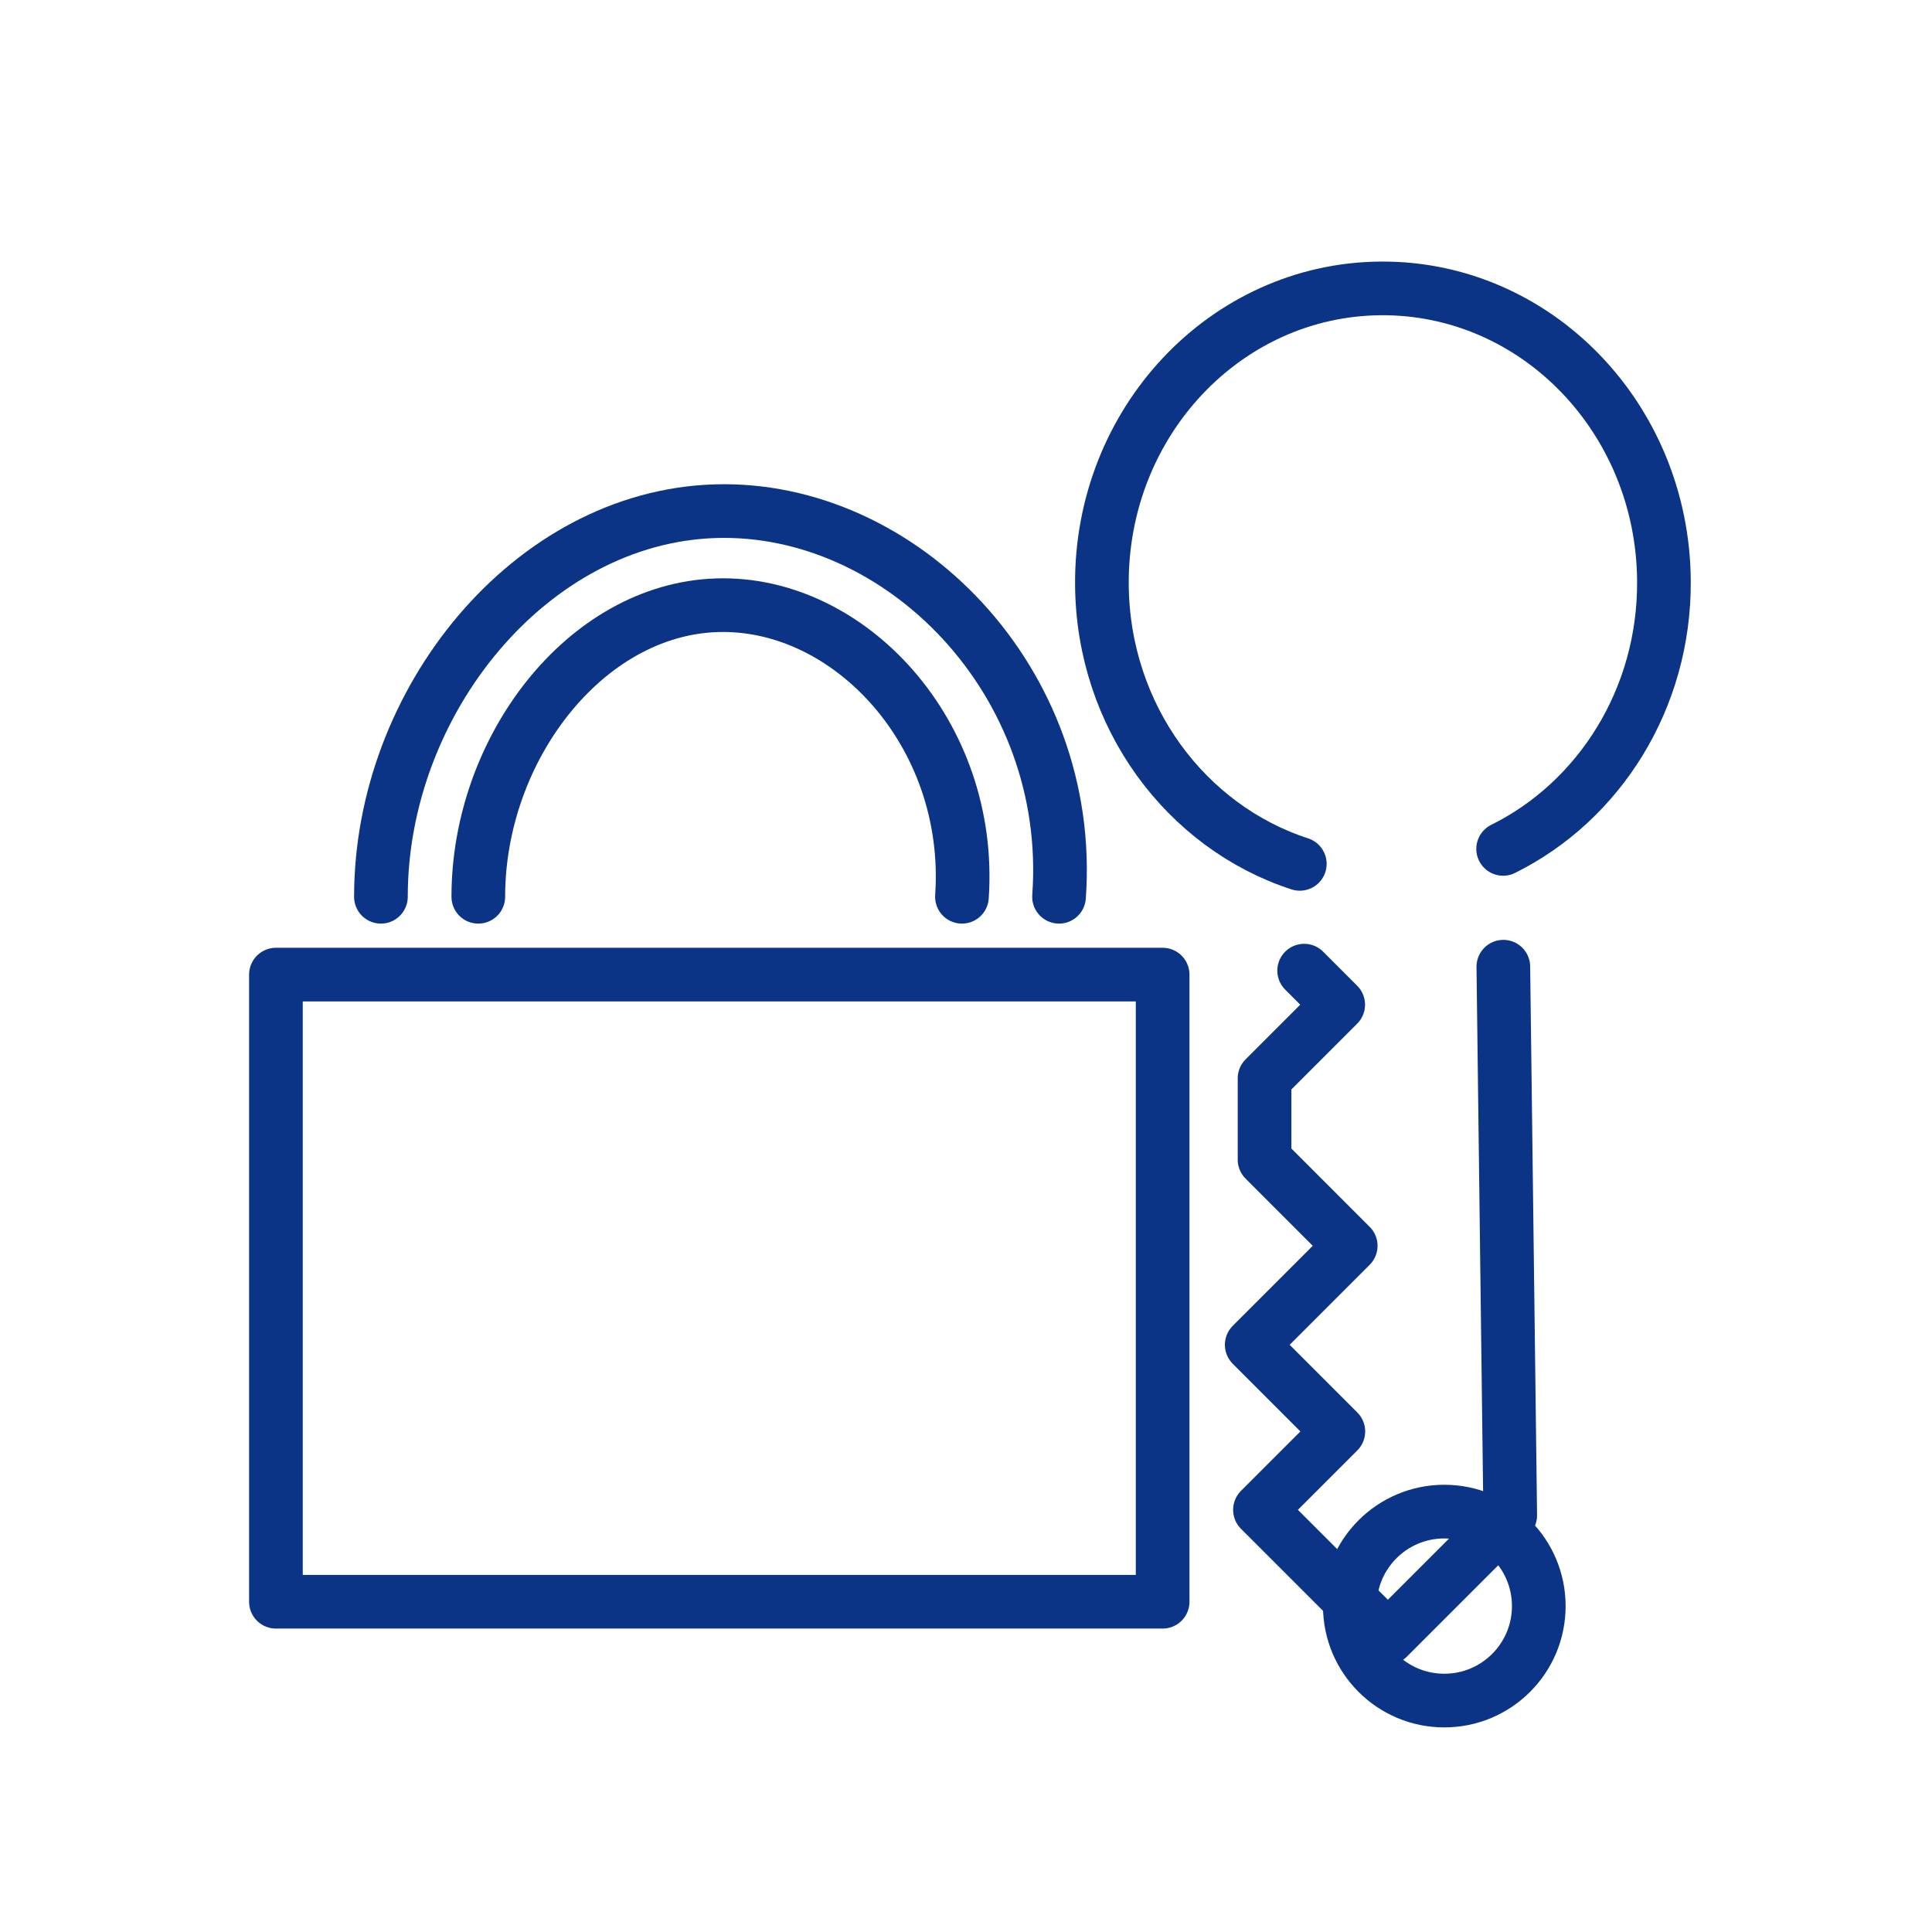
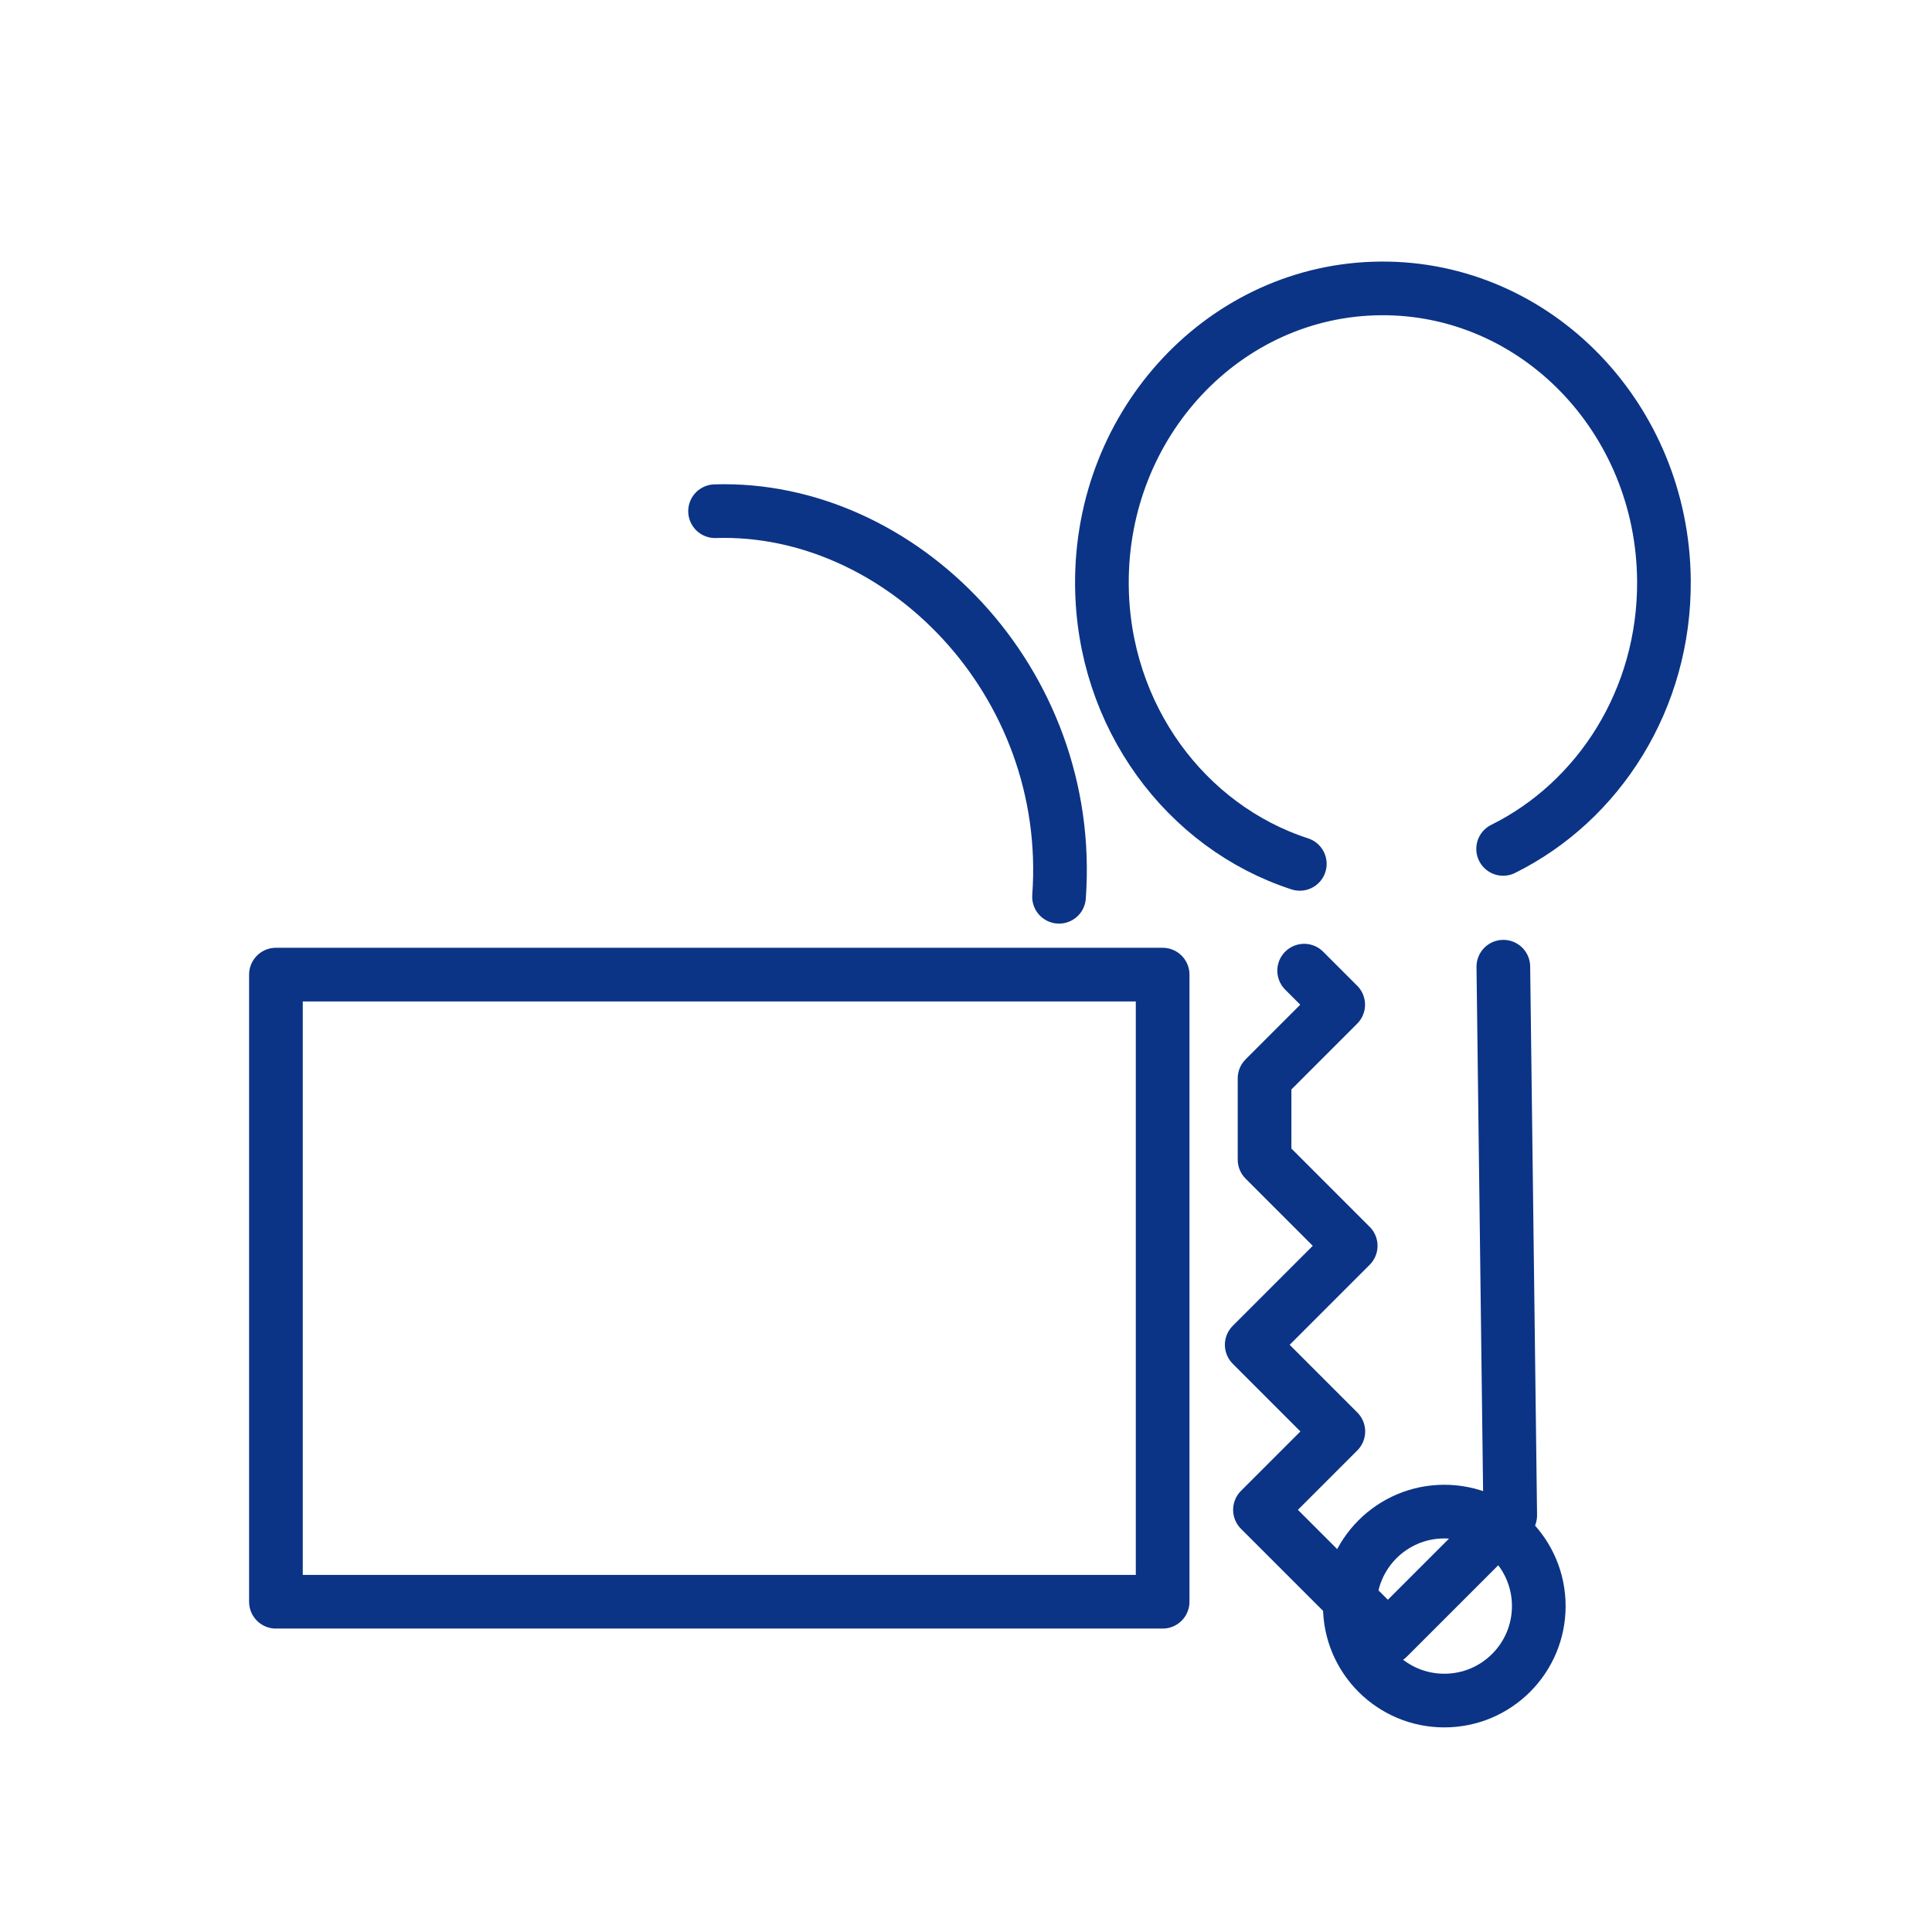
<svg xmlns="http://www.w3.org/2000/svg" viewBox="1964 2464 72 72" width="72" height="72" data-guides="{&quot;vertical&quot;:[],&quot;horizontal&quot;:[]}">
-   <path fill="none" stroke="#0b3486" fill-opacity="1" stroke-width="2" stroke-opacity="1" color="rgb(51, 51, 51)" font-size-adjust="none" stroke-linecap="round" stroke-linejoin="round" stroke-miterlimit="10" id="tSvg8723954a9b" title="Path 14" d="M 2003.467 2497.42 C 2004.049 2489.386 1997.578 2482.833 1990.648 2483.051C 1983.775 2483.268 1978.196 2490.134 1978.196 2497.42" />
+   <path fill="none" stroke="#0b3486" fill-opacity="1" stroke-width="2" stroke-opacity="1" color="rgb(51, 51, 51)" font-size-adjust="none" stroke-linecap="round" stroke-linejoin="round" stroke-miterlimit="10" id="tSvg8723954a9b" title="Path 14" d="M 2003.467 2497.42 C 2004.049 2489.386 1997.578 2482.833 1990.648 2483.051" />
  <path fill="none" stroke="#0b3486" fill-opacity="1" stroke-width="2" stroke-opacity="1" color="rgb(51, 51, 51)" font-size-adjust="none" stroke-linecap="round" stroke-linejoin="round" stroke-miterlimit="10" id="tSvg7be540e126" title="Path 15" d="M 2005.698 2500.321 C 2006.241 2500.321 2006.785 2500.321 2007.328 2500.321C 2007.328 2508.111 2007.328 2515.901 2007.328 2523.692C 1996.313 2523.692 1985.298 2523.692 1974.283 2523.692C 1974.283 2515.901 1974.283 2508.111 1974.283 2500.321C 1974.826 2500.321 1975.37 2500.321 1975.913 2500.321C 1985.842 2500.321 1995.77 2500.321 2005.698 2500.321Z" />
-   <path fill="none" stroke="#0b3486" fill-opacity="1" stroke-width="2" stroke-opacity="1" color="rgb(51, 51, 51)" font-size-adjust="none" stroke-linecap="round" stroke-linejoin="round" stroke-miterlimit="10" id="tSvgd4c4b6d15" title="Path 16" d="M 1981.825 2497.42 C 1981.825 2491.911 1985.804 2486.719 1990.706 2486.556C 1995.649 2486.391 2000.264 2491.346 1999.849 2497.42" />
  <path fill="none" stroke="#0b3486" fill-opacity="1" stroke-width="2" stroke-opacity="1" color="rgb(51, 51, 51)" font-size-adjust="none" stroke-linecap="round" stroke-linejoin="round" stroke-miterlimit="10" id="tSvg11c3d04b678" title="Path 17" d="M 2020.025 2500.026 C 2020.111 2506.841 2020.196 2513.656 2020.282 2520.472C 2018.761 2521.992 2017.241 2523.512 2015.721 2525.032C 2014.132 2523.444 2012.544 2521.855 2010.955 2520.267C 2011.929 2519.293 2012.903 2518.319 2013.876 2517.346C 2012.8 2516.27 2011.724 2515.194 2010.648 2514.117C 2011.878 2512.888 2013.108 2511.658 2014.337 2510.428C 2013.267 2509.358 2012.196 2508.287 2011.126 2507.216C 2011.126 2506.207 2011.126 2505.197 2011.126 2504.187C 2012.041 2503.272 2012.956 2502.357 2013.871 2501.442C 2013.448 2501.019 2013.025 2500.596 2012.602 2500.173" />
  <ellipse color="rgb(51, 51, 51)" font-size-adjust="none" stroke-linecap="round" stroke-linejoin="round" stroke-miterlimit="10" stroke-width="2" stroke="#0b3486" cx="2017.825" cy="2523.854" rx="3.521" ry="3.521" fill="none" id="tSvg10285404d7d" title="Ellipse 5" fill-opacity="1" stroke-opacity="1" style="transform: rotate(315deg); transform-origin: 2017.82px 2523.85px;" />
  <path fill="none" stroke="#0b3486" fill-opacity="1" stroke-width="2" stroke-opacity="1" color="rgb(51, 51, 51)" font-size-adjust="none" stroke-linecap="round" stroke-linejoin="round" stroke-miterlimit="10" id="tSvg544f1cfee8" title="Path 18" d="M 2020.017 2495.636 C 2023.588 2493.867 2026.044 2490.046 2026.01 2485.636C 2025.964 2479.579 2021.238 2474.704 2015.454 2474.748C 2009.67 2474.792 2005.019 2479.738 2005.065 2485.796C 2005.102 2490.693 2008.198 2494.817 2012.44 2496.194" />
  <defs />
</svg>